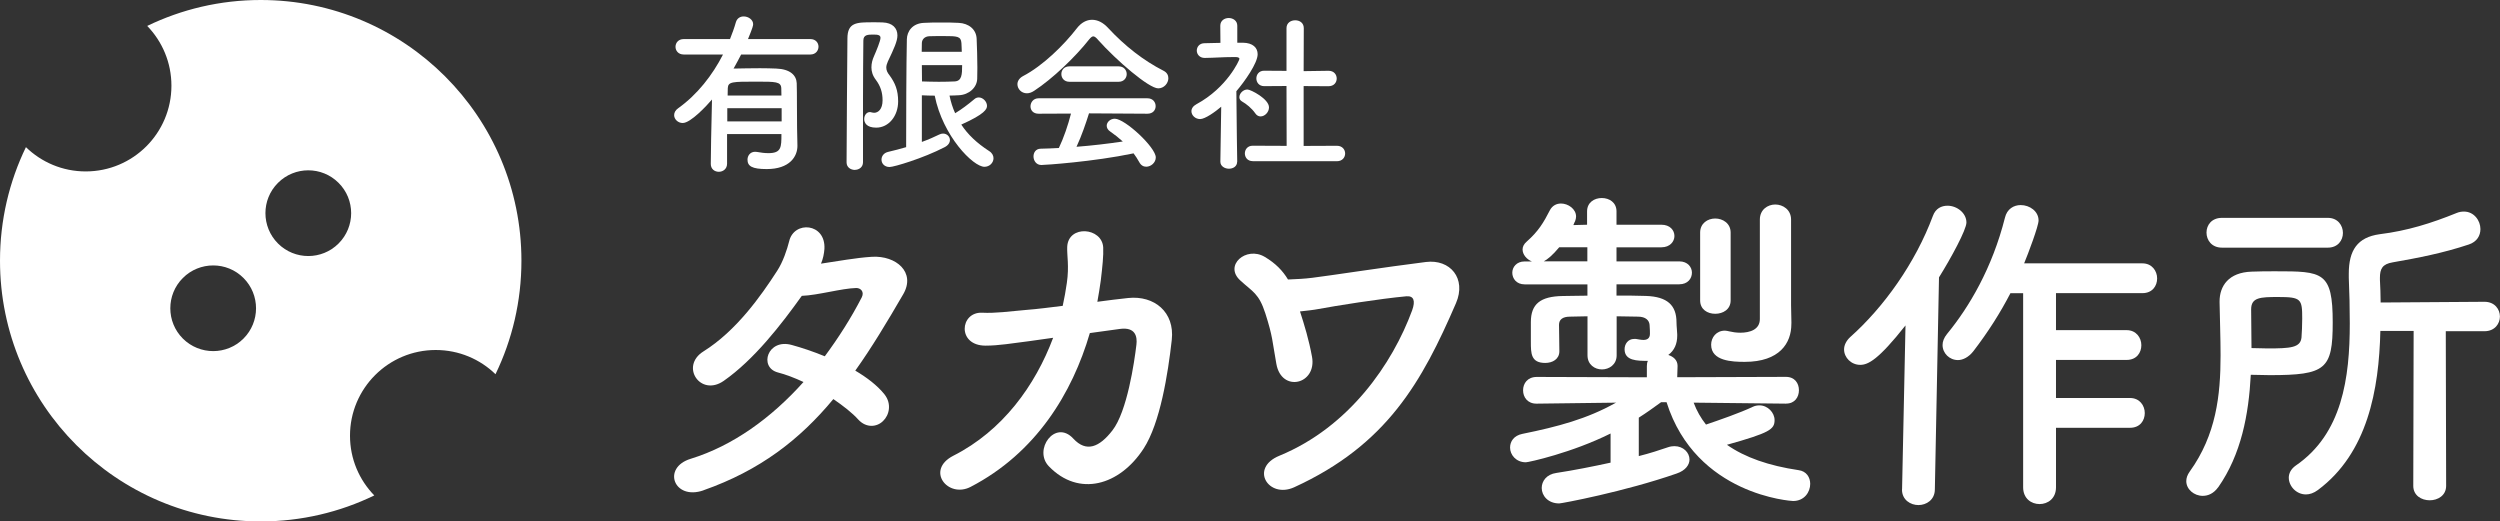
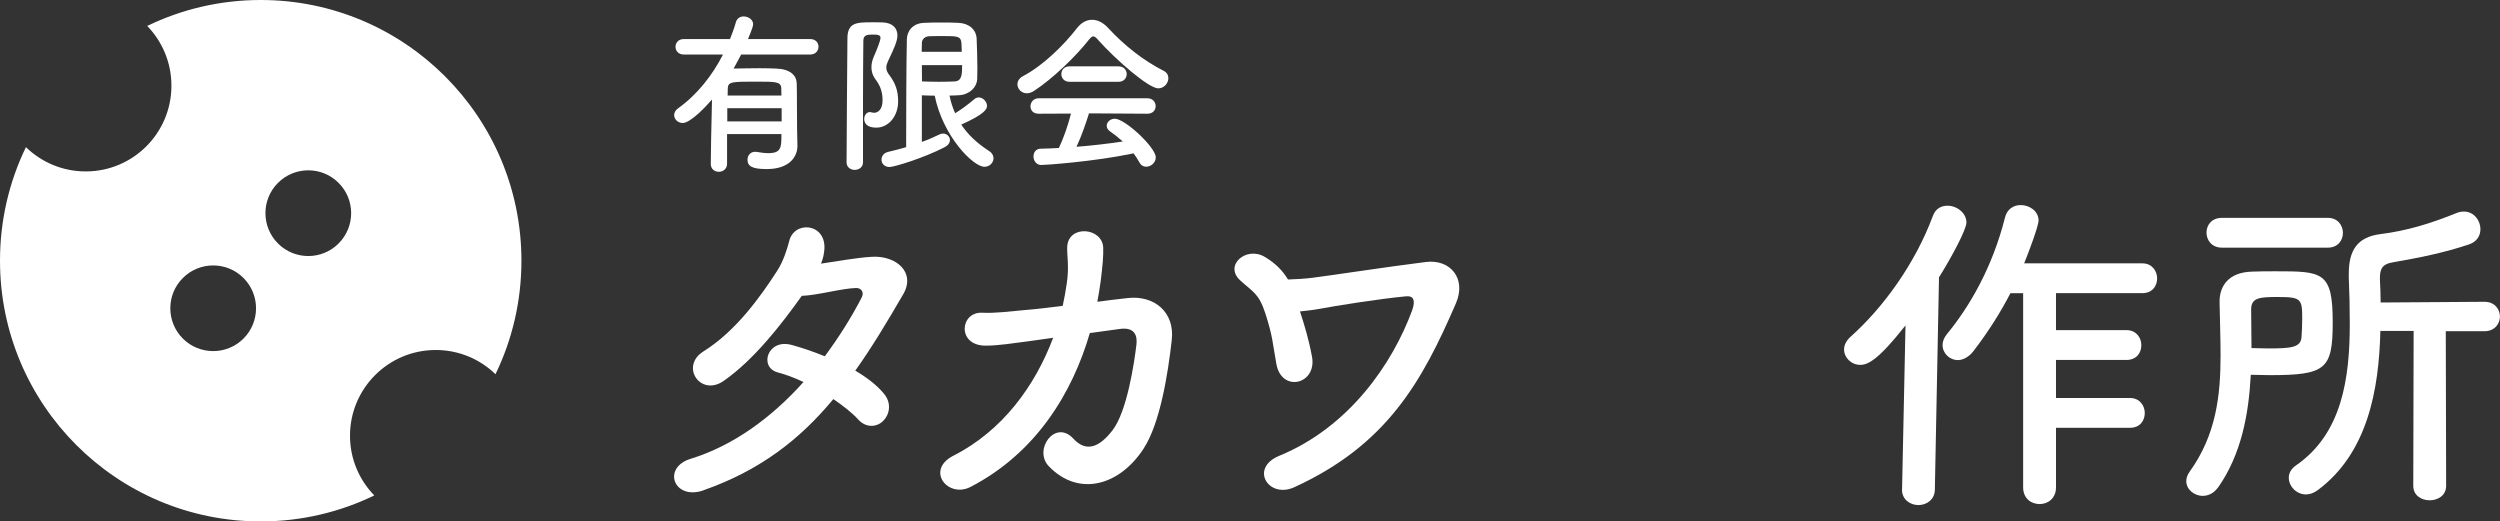
<svg xmlns="http://www.w3.org/2000/svg" id="_レイヤー_2" data-name="レイヤー 2" viewBox="0 0 350 73">
  <rect x="0" y="0" width="350" height="73" fill="#333333" stroke="none" />
  <defs>
    <style> .cls-1 { fill: #fff; stroke-width: 0px; } </style>
  </defs>
  <g id="_レイヤー_1-2" data-name="レイヤー 1">
    <g id="logo">
      <g>
        <g>
          <path class="cls-1" d="M111.64,20.38v.05c0,1.46-1.06,3.24-4.3,3.24-2.06,0-2.69-.41-2.69-1.32,0-.55.38-1.1,1.06-1.1.1,0,.17,0,.26.02.53.1,1.1.17,1.61.17,1.82,0,1.82-.84,1.82-2.67h-7.61v4.15c0,.74-.58,1.13-1.15,1.13s-1.13-.36-1.13-1.1.07-5.54.17-9.02c-.72.84-2.98,3.29-4.1,3.29-.67,0-1.2-.53-1.2-1.1,0-.34.17-.7.58-.98,2.66-1.9,4.78-4.61,6.26-7.51h-5.5c-.77,0-1.15-.55-1.15-1.08s.38-1.08,1.15-1.08h6.48c.31-.79.6-1.56.82-2.35.17-.58.62-.82,1.1-.82.65,0,1.32.46,1.32,1.08,0,.19-.05.46-.72,2.09h8.74c.74,0,1.13.53,1.13,1.06s-.38,1.1-1.13,1.1h-9.7c-.34.67-.7,1.32-1.06,1.97,1.13-.02,2.45-.05,3.7-.05.82,0,1.58.02,2.28.05,1.94.07,2.81.94,2.86,2.04.05,1.1.02,5.33.05,6.31l.05,2.45ZM109.43,15.15h-7.61v1.85h7.61v-1.85ZM109.4,13.37c0-.46-.02-.79-.02-1.03-.05-.91-.79-.91-3.46-.91-3.41,0-3.98,0-4.03.91,0,.29-.02.62-.02,1.03h7.54Z" />
          <path class="cls-1" d="M119.7,23.79c-.6,0-1.18-.36-1.18-1.06,0-4.37.1-13.15.12-17.33,0-2.28,1.3-2.28,3.55-2.28.48,0,.98,0,1.39.02,1.37.05,2.06.79,2.06,1.82,0,.79-.48,1.85-1.34,3.65-.14.31-.22.6-.22.84,0,.41.17.74.46,1.1.77,1.06,1.2,2.06,1.2,3.65,0,2.02-1.3,3.67-3.07,3.67-1.37,0-1.68-.7-1.68-1.2s.31-.98.79-.98c.1,0,.17.02.26.05.12.02.22.05.34.05.55,0,1.18-.48,1.18-1.75,0-1.1-.29-1.99-.94-2.86-.46-.6-.62-1.18-.62-1.75s.14-1.08.38-1.61c.31-.7.89-2.11.89-2.52,0-.38-.34-.46-.96-.46-.79,0-1.44,0-1.44.84-.02,2.23-.05,5.09-.05,8.09v8.95c0,.7-.58,1.06-1.13,1.06ZM129.06,13.32v6.55c.94-.34,1.75-.7,2.42-1.03.19-.1.38-.14.55-.14.55,0,.96.43.96.91,0,.34-.22.74-.77,1.01-2.98,1.54-7.06,2.76-7.68,2.76-.72,0-1.13-.5-1.13-1.03,0-.48.31-.96.98-1.1.82-.19,1.66-.41,2.47-.65,0-3.7.02-11.62.1-15.1.02-1.1.77-2.23,2.38-2.3.77-.05,1.58-.05,2.42-.05s1.68,0,2.47.05c1.37.07,2.45.89,2.5,2.23.05,1.27.1,2.69.1,4.06,0,.5,0,1.03-.02,1.51-.02,1.25-1.15,2.26-2.54,2.33-.43.02-.86.05-1.34.05.19.89.43,1.68.79,2.47.91-.55,1.8-1.22,2.69-1.97.19-.17.41-.24.62-.24.58,0,1.15.58,1.15,1.18,0,.43-.26,1.13-3.6,2.62.91,1.39,2.18,2.59,3.89,3.7.43.26.62.65.62,1.01,0,.62-.53,1.2-1.27,1.2-1.58,0-5.83-4.3-6.96-9.96-.6,0-1.2-.02-1.8-.05ZM134.65,7.25c-.02-.43-.02-.84-.05-1.22-.07-.96-.58-.98-2.47-.98-.7,0-1.42,0-1.99.02-.74.02-1.08.5-1.08.98,0,.41-.02.79-.02,1.2h5.62ZM129.06,9.12c0,.79.02,1.54.02,2.28.7.02,1.54.05,2.35.05s1.61-.02,2.21-.05c1.01-.05,1.06-.94,1.06-2.28h-5.64Z" />
          <path class="cls-1" d="M153.68,5.52c-.26-.29-.46-.43-.62-.43s-.34.14-.58.43c-1.97,2.5-5.14,5.52-7.71,7.2-.36.24-.7.34-1.01.34-.77,0-1.32-.62-1.32-1.27,0-.41.24-.84.77-1.13,2.78-1.44,5.76-4.37,7.58-6.74.58-.74,1.32-1.15,2.09-1.15s1.54.36,2.26,1.15c2.35,2.52,4.92,4.54,7.78,6,.46.24.65.62.65,1.03,0,.7-.6,1.42-1.42,1.42-1.3,0-5.81-3.86-8.47-6.84ZM152.46,15.87c-.43,1.37-1.03,3.14-1.75,4.68,2.21-.17,4.39-.43,6.48-.74-.55-.5-1.15-.98-1.75-1.39-.36-.24-.5-.53-.5-.82,0-.5.5-.98,1.13-.98,1.42,0,5.74,4.01,5.74,5.42,0,.72-.67,1.3-1.34,1.3-.38,0-.74-.19-.98-.65-.24-.43-.5-.84-.79-1.22-5.62,1.18-12.43,1.63-12.91,1.63-.72,0-1.1-.62-1.1-1.2,0-.53.31-1.06.98-1.08.84-.02,1.7-.05,2.57-.1.67-1.39,1.3-3.24,1.7-4.82l-4.54.02c-.77,0-1.13-.5-1.13-1.03s.38-1.13,1.13-1.13h15.24c.77,0,1.15.55,1.15,1.1s-.38,1.06-1.15,1.06l-8.16-.05ZM149.72,11.45c-.74,0-1.13-.53-1.13-1.08s.38-1.08,1.13-1.08h6.89c.74,0,1.13.55,1.13,1.08s-.38,1.08-1.13,1.08h-6.89Z" />
-           <path class="cls-1" d="M173.2,22.64c0,.67-.58.98-1.15.98s-1.2-.34-1.2-.98v-.02l.12-7.68c-.84.72-2.26,1.73-2.95,1.73s-1.22-.53-1.22-1.1c0-.36.22-.72.7-.98,4.32-2.33,6.02-6.19,6.02-6.34,0-.24-.36-.26-.53-.26h-.43c-1.37,0-2.4.1-3.89.12h-.02c-.72,0-1.1-.53-1.1-1.03s.36-1.03,1.08-1.03c.74-.02,1.49-.02,2.23-.05l-.02-2.4c0-.72.6-1.08,1.18-1.08s1.2.36,1.2,1.08v2.38h.79c1.39.02,2.06.7,2.06,1.61,0,1.25-1.82,3.82-2.98,5.18.02,3.72.12,9.87.12,9.87v.02ZM175.74,15.87c-.5-.72-1.25-1.32-1.85-1.66-.26-.14-.38-.38-.38-.6,0-.53.53-1.08,1.13-1.08.46,0,3.02,1.32,3.02,2.5,0,.67-.58,1.27-1.18,1.27-.26,0-.53-.12-.74-.43ZM175.38,22.56c-.74,0-1.1-.55-1.1-1.08s.36-1.08,1.1-1.08l4.75.02-.02-8.38-3.12.02c-.74,0-1.1-.55-1.1-1.08s.36-1.08,1.08-1.08h.02l3.12.02V3.94c0-.74.6-1.1,1.22-1.1s1.2.36,1.2,1.1l-.02,6.02,3.48-.05h.02c.74,0,1.13.53,1.13,1.08s-.38,1.08-1.15,1.08l-3.48-.02v8.38l4.66-.02c.77,0,1.15.55,1.15,1.08s-.38,1.08-1.15,1.08h-11.79Z" />
        </g>
        <g>
          <path class="cls-1" d="M98.48,68.65c-4.13,1.44-5.86-3.17-1.78-4.42,5.9-1.82,11.28-5.71,15.79-10.75-1.25-.58-2.5-1.06-3.6-1.34-2.69-.72-1.44-4.8,1.97-3.84,1.39.38,2.98.91,4.61,1.58,1.92-2.59,3.7-5.38,5.18-8.26.38-.77-.14-1.3-.77-1.3-2.06.05-5.33,1.01-7.63,1.1-2.88,4.03-6.67,8.93-10.94,11.91-3.26,2.26-6.14-2.06-2.83-4.13,4.61-2.88,8.06-7.78,10.32-11.28.82-1.25,1.39-2.98,1.68-4.13.67-2.93,5.14-2.59,4.94,1.06-.05.67-.19,1.39-.48,2.06,2.35-.34,4.85-.82,7.15-.96,3.36-.19,6.14,2.16,4.37,5.23-2.26,3.89-4.42,7.49-6.72,10.71,1.63.96,3.07,2.06,4.08,3.31,1.06,1.34.67,2.93-.19,3.74-.86.86-2.35,1.01-3.46-.19-.86-.96-2.11-1.92-3.5-2.88-4.7,5.67-10.27,9.99-18.19,12.77Z" />
          <path class="cls-1" d="M152.58,46.62c-2.45,8.4-7.54,16.8-16.71,21.55-3.17,1.63-6.34-2.35-2.4-4.37,6.91-3.5,11.47-9.84,13.97-16.51l-3.41.48c-2.3.29-4.22.62-6.05.62-4.03,0-3.6-4.75-.48-4.61,1.82.1,3.89-.19,6.05-.38,1.82-.14,3.55-.38,5.23-.58.24-1.1.43-2.16.58-3.22.34-2.35,0-3.84.05-5.04.14-3.12,4.9-2.74,5.04.1.05,1.15-.1,2.59-.34,4.61-.14.96-.29,1.97-.48,2.98,1.44-.19,2.88-.38,4.32-.53,3.65-.38,6.53,1.97,6.1,5.86-.53,4.75-1.63,11.67-3.94,15.22-3.36,5.18-9.07,6.82-13.25,2.5-2.26-2.3.86-6.67,3.41-3.89,1.82,1.97,3.65,1.2,5.47-1.15,2.06-2.64,3.07-9.55,3.36-12,.14-1.15-.14-2.5-2.3-2.21l-4.22.58Z" />
          <path class="cls-1" d="M183.68,49.93c.72,3.89-4.27,5.09-4.99,1.01-.58-3.22-.48-3.74-1.54-7.06-.91-2.83-1.78-3.02-3.5-4.61-2.35-2.11.82-4.85,3.41-3.31,1.54.91,2.54,1.97,3.26,3.17,1.25-.05,2.3-.1,3.41-.24,2.4-.29,10.13-1.49,15.89-2.21,3.41-.43,5.71,2.3,4.22,5.76-4.75,10.99-9.65,19.83-22.66,25.78-3.6,1.63-6.29-2.69-2.06-4.42,9.79-4.03,15.84-12.91,18.58-20.35.48-1.34.24-2.06-.82-1.97-3.7.34-9.94,1.34-12.29,1.78-.72.14-1.68.24-2.59.34.62,1.92,1.25,3.98,1.68,6.34Z" />
-           <path class="cls-1" d="M250.07,56.51l-12.96-.14c.43,1.15,1.01,2.16,1.73,3.07,1.82-.62,4.75-1.63,6.58-2.5.29-.14.62-.19.91-.19,1.15,0,2.11,1.01,2.11,2.06,0,1.3-.67,1.78-6.67,3.46,2.54,1.78,5.86,2.93,10.03,3.55,1.1.14,1.63,1.01,1.63,1.92,0,1.15-.82,2.4-2.4,2.4-.14,0-13.59-.77-17.71-13.83h-.77c-1.06.77-2.06,1.49-3.12,2.16v5.38c1.54-.38,2.98-.86,4.13-1.25.29-.1.62-.14.86-.14,1.25,0,2.11.91,2.11,1.87,0,.72-.53,1.54-1.82,1.97-7.3,2.54-16.08,4.18-16.42,4.18-1.58,0-2.45-1.1-2.45-2.16,0-.96.67-1.92,2.06-2.11,2.5-.38,5.14-.91,7.58-1.44v-4.08c-5.38,2.69-11.47,4.03-11.86,4.03-1.39,0-2.21-1.06-2.21-2.06,0-.86.53-1.68,1.73-1.92,4.99-1.01,9.07-2.11,13.01-4.32l.14-.05-11.14.14h-.05c-1.25,0-1.87-.91-1.87-1.87s.62-1.87,1.92-1.87l15.41.05v-1.58c0-.29.05-.53.14-.72-1.49,0-3.26,0-3.26-1.63,0-.72.48-1.44,1.34-1.44h.24c.34.05.72.14,1.06.14.48,0,.91-.19.91-.86v-.05s0-.77-.05-1.2c-.05-.62-.53-1.15-1.63-1.15-.96,0-1.97-.05-2.98-.05v5.47c0,1.3-1.06,1.97-2.06,1.97s-2.02-.67-2.02-1.97v-5.47c-.82,0-1.63.05-2.45.05-1.06,0-1.54.43-1.54,1.15,0,.96.05,2.3.05,3.7,0,1.1-.96,1.63-1.97,1.63-2.02,0-2.02-1.34-2.02-2.98v-2.74c0-2.54,1.34-3.6,4.46-3.65,1.06,0,2.26-.05,3.46-.05v-1.58h-8.79c-1.15,0-1.73-.82-1.73-1.63,0-.77.58-1.58,1.73-1.58h1.01c-.72-.29-1.3-.96-1.3-1.68,0-.38.19-.77.58-1.1,1.63-1.44,2.35-2.64,3.26-4.42.34-.62.91-.91,1.54-.91,1.01,0,2.11.77,2.11,1.82,0,.19-.05.43-.14.67-.1.14-.14.34-.24.53l1.92-.05v-1.87c0-1.25,1.01-1.87,2.06-1.87s2.06.62,2.06,1.87v1.87h6.29c1.2,0,1.82.77,1.82,1.58,0,.77-.62,1.58-1.82,1.58h-6.29v1.97h8.78c1.2,0,1.78.82,1.78,1.58,0,.82-.58,1.63-1.78,1.63h-8.78v1.58c1.44,0,2.83,0,4.13.05,2.98.1,4.27,1.3,4.27,3.7,0,.58.1,1.25.1,1.68v.19c0,1.1-.38,2.06-1.25,2.69.72.24,1.3.72,1.3,1.54l-.05,1.58,15.22-.05c1.25,0,1.82.91,1.82,1.87s-.58,1.87-1.78,1.87h-.05ZM222.23,36.59v-1.97h-3.94c-.96,1.15-1.63,1.68-2.16,1.97h6.1ZM238.02,32.56c0-1.3,1.06-1.97,2.11-1.97s2.16.67,2.16,1.97v9.5c0,1.25-1.06,1.87-2.16,1.87s-2.11-.62-2.11-1.87v-9.5ZM250.79,45.28v.1c0,2.64-1.63,5.28-6.53,5.28-1.73,0-4.7-.1-4.7-2.4,0-1.01.72-1.97,1.92-1.97.19,0,.38.05.62.1.43.1.96.19,1.54.19,1.34,0,2.74-.43,2.74-1.92v-13.92c0-1.39,1.1-2.11,2.16-2.11s2.21.72,2.21,2.11v12l.05,2.54Z" />
          <path class="cls-1" d="M266.29,68.51l.48-22.95c-3.79,4.8-5.23,5.52-6.34,5.52-1.25,0-2.26-1.01-2.26-2.16,0-.58.29-1.2.86-1.73,4.7-4.18,9.12-10.37,11.57-16.95.38-1.06,1.2-1.44,2.06-1.44,1.3,0,2.64,1.01,2.64,2.35,0,1.01-2.16,4.99-3.84,7.68l-.58,29.67c0,1.49-1.2,2.21-2.3,2.21s-2.3-.72-2.3-2.16v-.05ZM287.84,59.92v8.3c0,1.58-1.15,2.35-2.3,2.35s-2.3-.77-2.3-2.35v-27.17h-1.78c-1.44,2.78-3.12,5.42-5.18,8.11-.67.86-1.49,1.25-2.16,1.25-1.2,0-2.16-.96-2.16-2.11,0-.48.19-1.01.62-1.54,3.12-3.79,6.34-9.26,8.11-16.27.29-1.25,1.25-1.78,2.21-1.78,1.25,0,2.5.86,2.5,2.16,0,.77-1.44,4.61-2.02,6h16.56c1.34,0,2.06,1.06,2.06,2.11s-.67,2.06-2.06,2.06h-12.1v5.18h9.89c1.34,0,2.06,1.06,2.06,2.11s-.67,2.06-2.06,2.06h-9.89v5.33h10.37c1.34,0,2.06,1.06,2.06,2.11s-.67,2.06-2.06,2.06h-10.37Z" />
          <path class="cls-1" d="M310.54,68.22c-.62.86-1.39,1.2-2.16,1.2-1.2,0-2.3-.91-2.3-2.06,0-.43.14-.86.48-1.34,3.7-5.14,4.32-10.66,4.32-16.27,0-2.45-.1-4.94-.14-7.44v-.1c0-2.16,1.25-4.08,4.51-4.18,1.1-.05,2.21-.05,3.31-.05,6.62,0,8.02.05,8.02,7.15,0,6.58-.96,7.39-8.83,7.39-.91,0-1.78-.05-2.64-.05-.29,5.57-1.34,11.14-4.56,15.75ZM311.07,34.67c-1.44,0-2.16-1.06-2.16-2.11s.72-2.06,2.16-2.06h14.83c1.39,0,2.11,1.06,2.11,2.11s-.72,2.06-2.11,2.06h-14.83ZM317.46,48.78c3.22,0,4.61-.1,4.75-1.54.05-.72.1-1.68.1-2.64,0-2.74-.14-3.02-3.36-3.02-2.5,0-3.79.05-3.79,1.73,0,1.78.05,3.6.05,5.42.77,0,1.54.05,2.26.05ZM337.91,46.33h-4.66c-.19,8.21-1.78,17.09-8.74,22.27-.58.43-1.15.62-1.68.62-1.34,0-2.4-1.15-2.4-2.35,0-.58.29-1.2.96-1.68,6.53-4.46,7.58-12.29,7.58-19.92,0-2.16-.05-4.32-.14-6.38v-.58c0-3.26,1.2-5.09,4.32-5.52,3.89-.48,7.25-1.54,10.8-2.98.34-.14.67-.19,1.01-.19,1.39,0,2.3,1.25,2.3,2.45,0,.91-.48,1.78-1.63,2.16-3.6,1.2-7.06,1.87-10.66,2.5-1.44.24-1.78.91-1.78,2.16v.29c.05,1.01.1,2.06.1,3.17l14.54-.1c1.44,0,2.16,1.06,2.16,2.06s-.72,2.06-2.16,2.06h-5.42l.05,21.65c0,1.34-1.15,2.02-2.3,2.02s-2.3-.67-2.3-2.02l.05-21.7Z" />
        </g>
      </g>
      <g id="_ロゴ" data-name="ロゴ">
        <path class="cls-1" d="M36.5,0c-5.7,0-11.09,1.31-15.89,3.63,2.1,2.17,3.39,5.12,3.39,8.37,0,6.63-5.37,12-12,12-3.26,0-6.21-1.3-8.37-3.4-2.33,4.81-3.63,10.2-3.63,15.9,0,20.16,16.34,36.5,36.5,36.5,5.7,0,11.1-1.31,15.9-3.64-2.11-2.17-3.4-5.11-3.4-8.36,0-6.63,5.38-12,12-12,3.26,0,6.21,1.29,8.37,3.39,2.33-4.81,3.63-10.2,3.63-15.89C73,16.34,56.66,0,36.5,0ZM34.09,47.4c-2.34,2.34-6.14,2.34-8.49,0-2.34-2.34-2.34-6.14,0-8.48s6.15-2.35,8.49,0c2.34,2.34,2.34,6.14,0,8.48ZM47.4,34.09c-2.34,2.34-6.14,2.34-8.48,0s-2.35-6.15,0-8.49c2.34-2.34,6.14-2.34,8.48,0,2.35,2.34,2.35,6.14,0,8.49Z" />
      </g>
    </g>
  </g>
</svg>